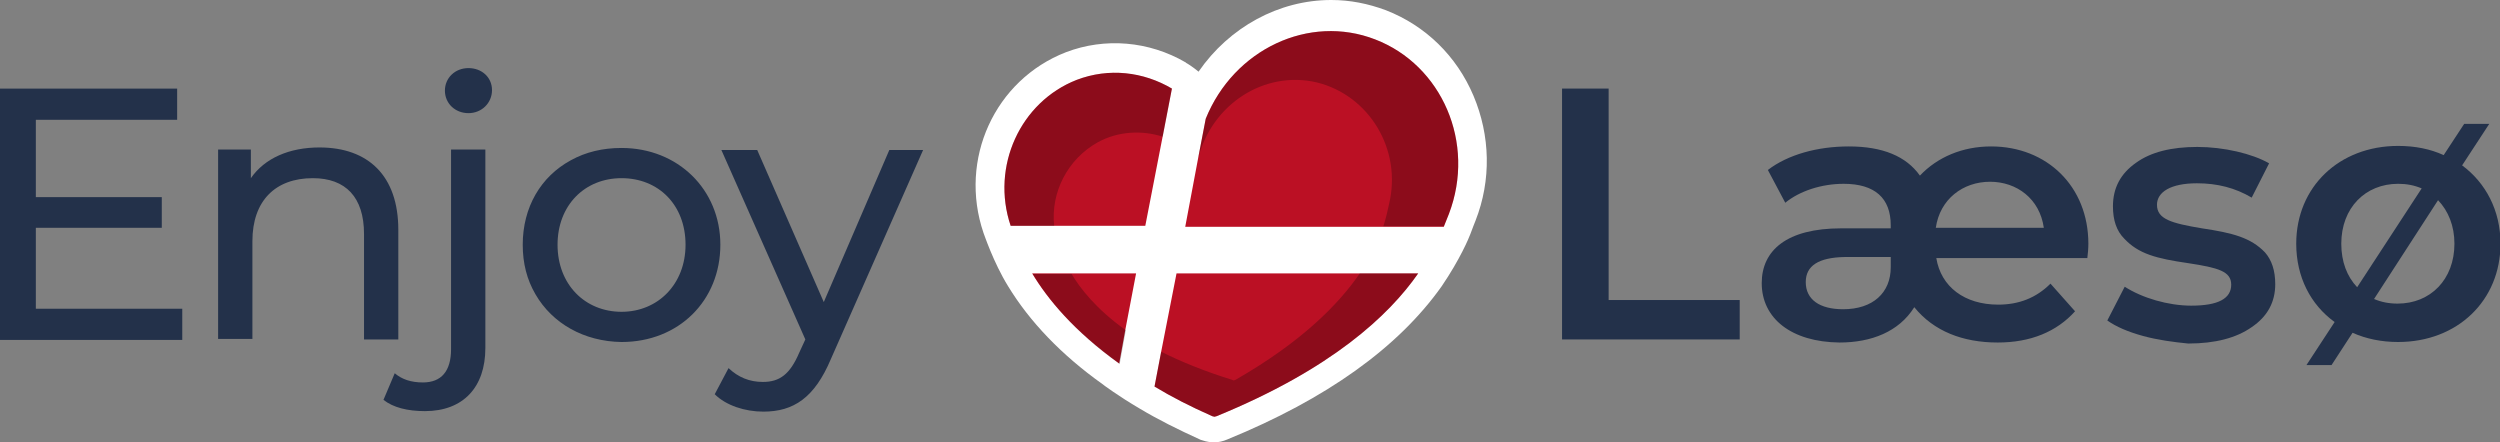
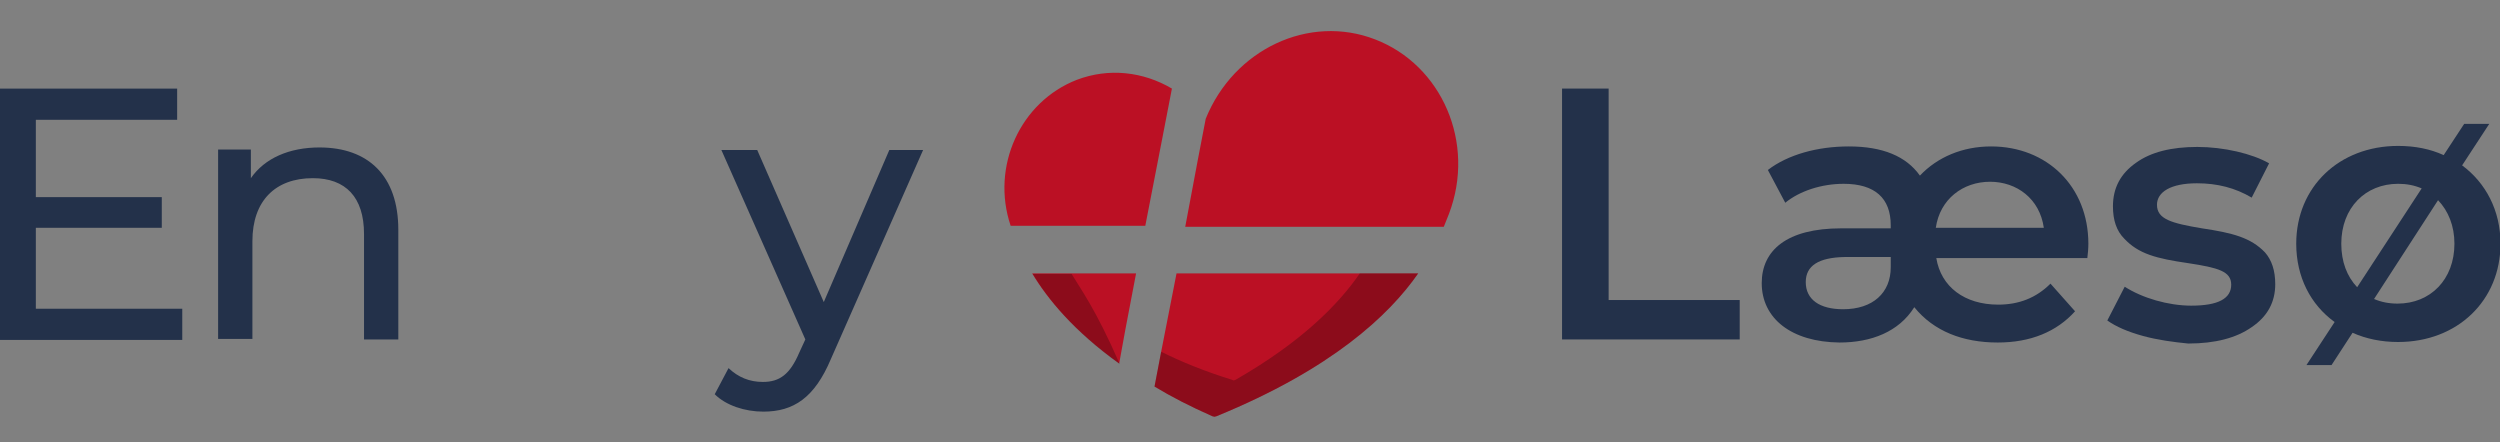
<svg xmlns="http://www.w3.org/2000/svg" version="1.1" id="Layer_1" x="0px" y="0px" viewBox="0 0 488.3 86.4" style="enable-background:new 0 0 488.3 86.4;" xml:space="preserve">
  <rect x="0" y="0" width="488.3" height="86.4" fill="#808080" stroke="none" />
  <style type="text/css">
	.st0{fill:#23314A;}
	.st1{fill:#FFFFFF;}
	.st2{fill:#BB1024;}
	.st3{opacity:0.25;}
</style>
  <g>
    <g>
      <g>
        <path class="st0" d="M0,17.3h34.6v6.1H7v15.1h24.6v6H7v15.8h28.6v6.1H0V17.3z" />
        <path class="st0" d="M42.6,66.3V29.2h6.4v5.6c2.7-3.9,7.5-6,13.4-6c9.5,0,15.4,5.5,15.4,16.1v21.4h-6.7V45.7     c0-7.2-3.6-10.9-10-10.9c-7.3,0-11.8,4.4-11.8,12.3v19.1H42.6z" />
-         <path class="st0" d="M74.9,78.1l2.2-5.2c1.4,1.2,3.2,1.8,5.5,1.8c3.6,0,5.5-2.2,5.5-6.5V29.2h6.7V68c0,7.6-4.3,12.3-11.8,12.3     C79.6,80.3,76.8,79.6,74.9,78.1z M86.9,17.7c0-2.5,2-4.4,4.6-4.4s4.6,1.8,4.6,4.3c0,2.5-2,4.5-4.6,4.5S86.9,20.2,86.9,17.7z" />
-         <path class="st0" d="M104.6,57.5c-1.7-2.9-2.5-6.1-2.5-9.7c0-7.3,3.5-13.3,9.4-16.5c2.9-1.6,6.2-2.4,9.9-2.4     c11,0,19.3,8.1,19.3,18.9c0,10.9-8.1,19-19.3,19C114.1,66.7,107.9,63.2,104.6,57.5z M133.9,47.8c0-7.8-5.3-13-12.5-13     s-12.5,5.3-12.5,13c0,7.8,5.4,13.1,12.5,13.1S133.9,55.5,133.9,47.8z" />
        <path class="st0" d="M142.3,71.9c1.9,1.8,4.1,2.7,6.7,2.7c3.3,0,5.3-1.5,7.1-5.7l1.2-2.6l-16.4-37h7l13,29.7l12.8-29.7h6.6     l-18,40.8c-3.2,7.6-7.3,10.3-13.2,10.3c-3.6,0-7.3-1.2-9.5-3.4L142.3,71.9z" />
      </g>
      <g>
        <path class="st0" d="M305.1,17.3h9.1v41.3h25.6v7.7h-34.7V17.3z" />
        <path class="st0" d="M344.1,55.3c0-6.4,4.9-10.7,15.5-10.7h9.7v-0.6c0-5.3-3.1-8.1-9.2-8.1c-4.3,0-8.6,1.4-11.4,3.7l-3.4-6.4     c3.9-3,9.7-4.6,15.8-4.6c6.6,0,11.2,1.9,13.9,5.7c3.4-3.6,8.3-5.7,13.9-5.7c10.9,0,19,7.8,19,19c0,1-0.1,2-0.2,2.8h-29.5     c0.9,5.6,5.5,9.1,12.1,9.1c4,0,7.4-1.3,10.2-4.1l4.8,5.4c-3.6,4-8.7,6.1-15.1,6.1c-6.8,0-12.5-2.2-16.3-6.9     c-3,4.8-8.4,6.9-14.6,6.9C349.9,66.8,344.1,62.2,344.1,55.3z M352.7,55.1c0,3.4,2.7,5.3,7.3,5.3c5.8,0,9.3-3.2,9.3-8.2v-2h-9     C355.2,50.3,352.7,51.9,352.7,55.1z M399.2,44.5c-0.8-5.7-5.3-9-10.5-9c-5.3,0-9.8,3.4-10.6,9H399.2z" />
        <path class="st0" d="M418.5,65.6c-2.9-0.8-5.2-1.8-6.9-3L415,56c3.4,2.2,8.5,3.7,13,3.7c5.3,0,7.8-1.4,7.8-4.1     c0-2.6-2.5-3.3-8.4-4.2c-6.2-0.9-9.7-1.8-12.5-4.8c-1.5-1.5-2.2-3.6-2.2-6.3c0-3.6,1.5-6.4,4.5-8.5c2.9-2.1,6.9-3.1,12-3.1     c5.1,0,10.7,1.3,14,3.2l-3.4,6.7c-3.2-1.9-6.7-2.8-10.7-2.8c-5.1,0-7.8,1.7-7.8,4.2c0,2.8,2.8,3.6,8.8,4.6     c6,0.9,9.5,1.8,12.3,4.7c1.3,1.5,2,3.5,2,6.2c0,3.5-1.5,6.3-4.6,8.4c-3,2.1-7.1,3.2-12.4,3.2C424.4,66.8,421.4,66.4,418.5,65.6z" />
        <path class="st0" d="M448.5,47.6c0-11.1,8.4-19.1,19.9-19.1c3.3,0,6.3,0.6,8.9,1.8l4-6.1h4.9l-5.3,8.1c4.6,3.4,7.5,8.8,7.5,15.3     c0,11.1-8.4,19.2-20,19.2c-3.2,0-6.2-0.6-8.9-1.8l-4.1,6.3h-4.9l5.5-8.4C451.3,59.5,448.5,54.1,448.5,47.6z M473,36.8     c-1.4-0.6-2.9-0.9-4.6-0.9c-6.4,0-11.1,4.7-11.1,11.7c0,3.5,1.1,6.4,3.1,8.5L473,36.8z M463.7,58.4c1.4,0.6,2.9,0.9,4.6,0.9     c6.4,0,11.1-4.7,11.1-11.7c0-3.5-1.2-6.4-3.2-8.5L463.7,58.4z" />
      </g>
    </g>
    <g>
-       <path class="st1" d="M237.1,86.4c-1.3,0-2.2-0.4-2.6-0.5c-4.4-2-8.4-4-11.9-6.1c-4.1-2.4-7.2-4.7-7.3-4.8    c-8-5.7-14.2-12.2-18.4-19.1c-2.9-4.7-4.7-10.2-4.8-10.4c-4.9-14.4,2.2-29.9,16.1-35.3c7.6-2.9,16.2-2.2,23.4,2l0.1,0.1    c0.2,0.1,1.2,0.7,2.4,1.7C240.1,5.3,249.8,0,260,0c3.7,0,7.2,0.7,10.7,2c7.7,3,13.8,8.9,17.1,16.7c3.3,7.8,3.5,16.5,0.4,24.4    c0,0-0.8,2-1,2.6c-0.3,0.8-2,4.9-5.6,10.2c-8.5,12-22.5,22-41.8,29.9C238.9,86.2,238,86.4,237.1,86.4L237.1,86.4z" />
      <g>
        <path class="st2" d="M218.6,71l1.2-6.6l2.1-11h-20.3C204.6,58.4,209.7,64.6,218.6,71z M268.6,7.7c-12.9-5-27.6,1.9-33.1,15.5     l-1.5,7.8l-2.5,13.3H282c0.4-1,0.8-2,1-2.5C288.3,27.9,281.6,12.7,268.6,7.7z M228.9,17.3c-5.6-3.3-12.3-4.1-18.6-1.7     c-11,4.3-16.8,16.9-12.9,28.5h26.3l3.4-17.5L228.9,17.3z M226.8,68.7l-1.3,6.8c3.3,2,7,3.9,11.3,5.8c0.1,0,0.3,0.1,0.4,0.1     c0.1,0,0.3-0.1,0.4-0.1c22.5-9.2,33.7-19.7,39.4-27.9h-47.2L226.8,68.7z" />
        <g class="st3">
-           <path d="M214.4,27.8c4-2.2,8.7-2.4,12.7-1.1l1.8-9.4c-5.6-3.3-12.3-4.1-18.6-1.7c-11,4.3-16.8,16.9-12.9,28.5h8.5      C205.2,37.6,208.5,31.1,214.4,27.8z" />
-           <path d="M209.3,53.5h-7.6c3,4.9,8,11.2,17,17.6l1.2-6.6C214,60.3,210.9,56.2,209.3,53.5z" />
+           <path d="M209.3,53.5h-7.6c3,4.9,8,11.2,17,17.6C214,60.3,210.9,56.2,209.3,53.5z" />
          <path d="M241.3,74.2c-0.1,0-0.2,0.1-0.3,0.1c-0.1,0-0.2,0-0.3-0.1c-5.5-1.7-10.1-3.6-13.9-5.5l-1.3,6.8c3.3,2,7,3.9,11.3,5.8      c0.1,0,0.3,0.1,0.4,0.1c0.1,0,0.3-0.1,0.4-0.1c22.5-9.2,33.7-19.7,39.4-27.9h-11.4C261.4,59.5,254.2,66.8,241.3,74.2z" />
-           <path d="M268.6,7.7c-12.9-5-27.6,1.9-33.1,15.5l-1.5,7.8l0,0c2.7-10.7,13-17.3,23.2-14.9c10.2,2.5,16.7,13.1,14.1,23.8      c-0.2,0.9-0.5,2.4-1.1,4.3H282c0.4-1,0.8-2,1-2.5C288.3,27.9,281.6,12.7,268.6,7.7z" />
        </g>
      </g>
    </g>
  </g>
</svg>